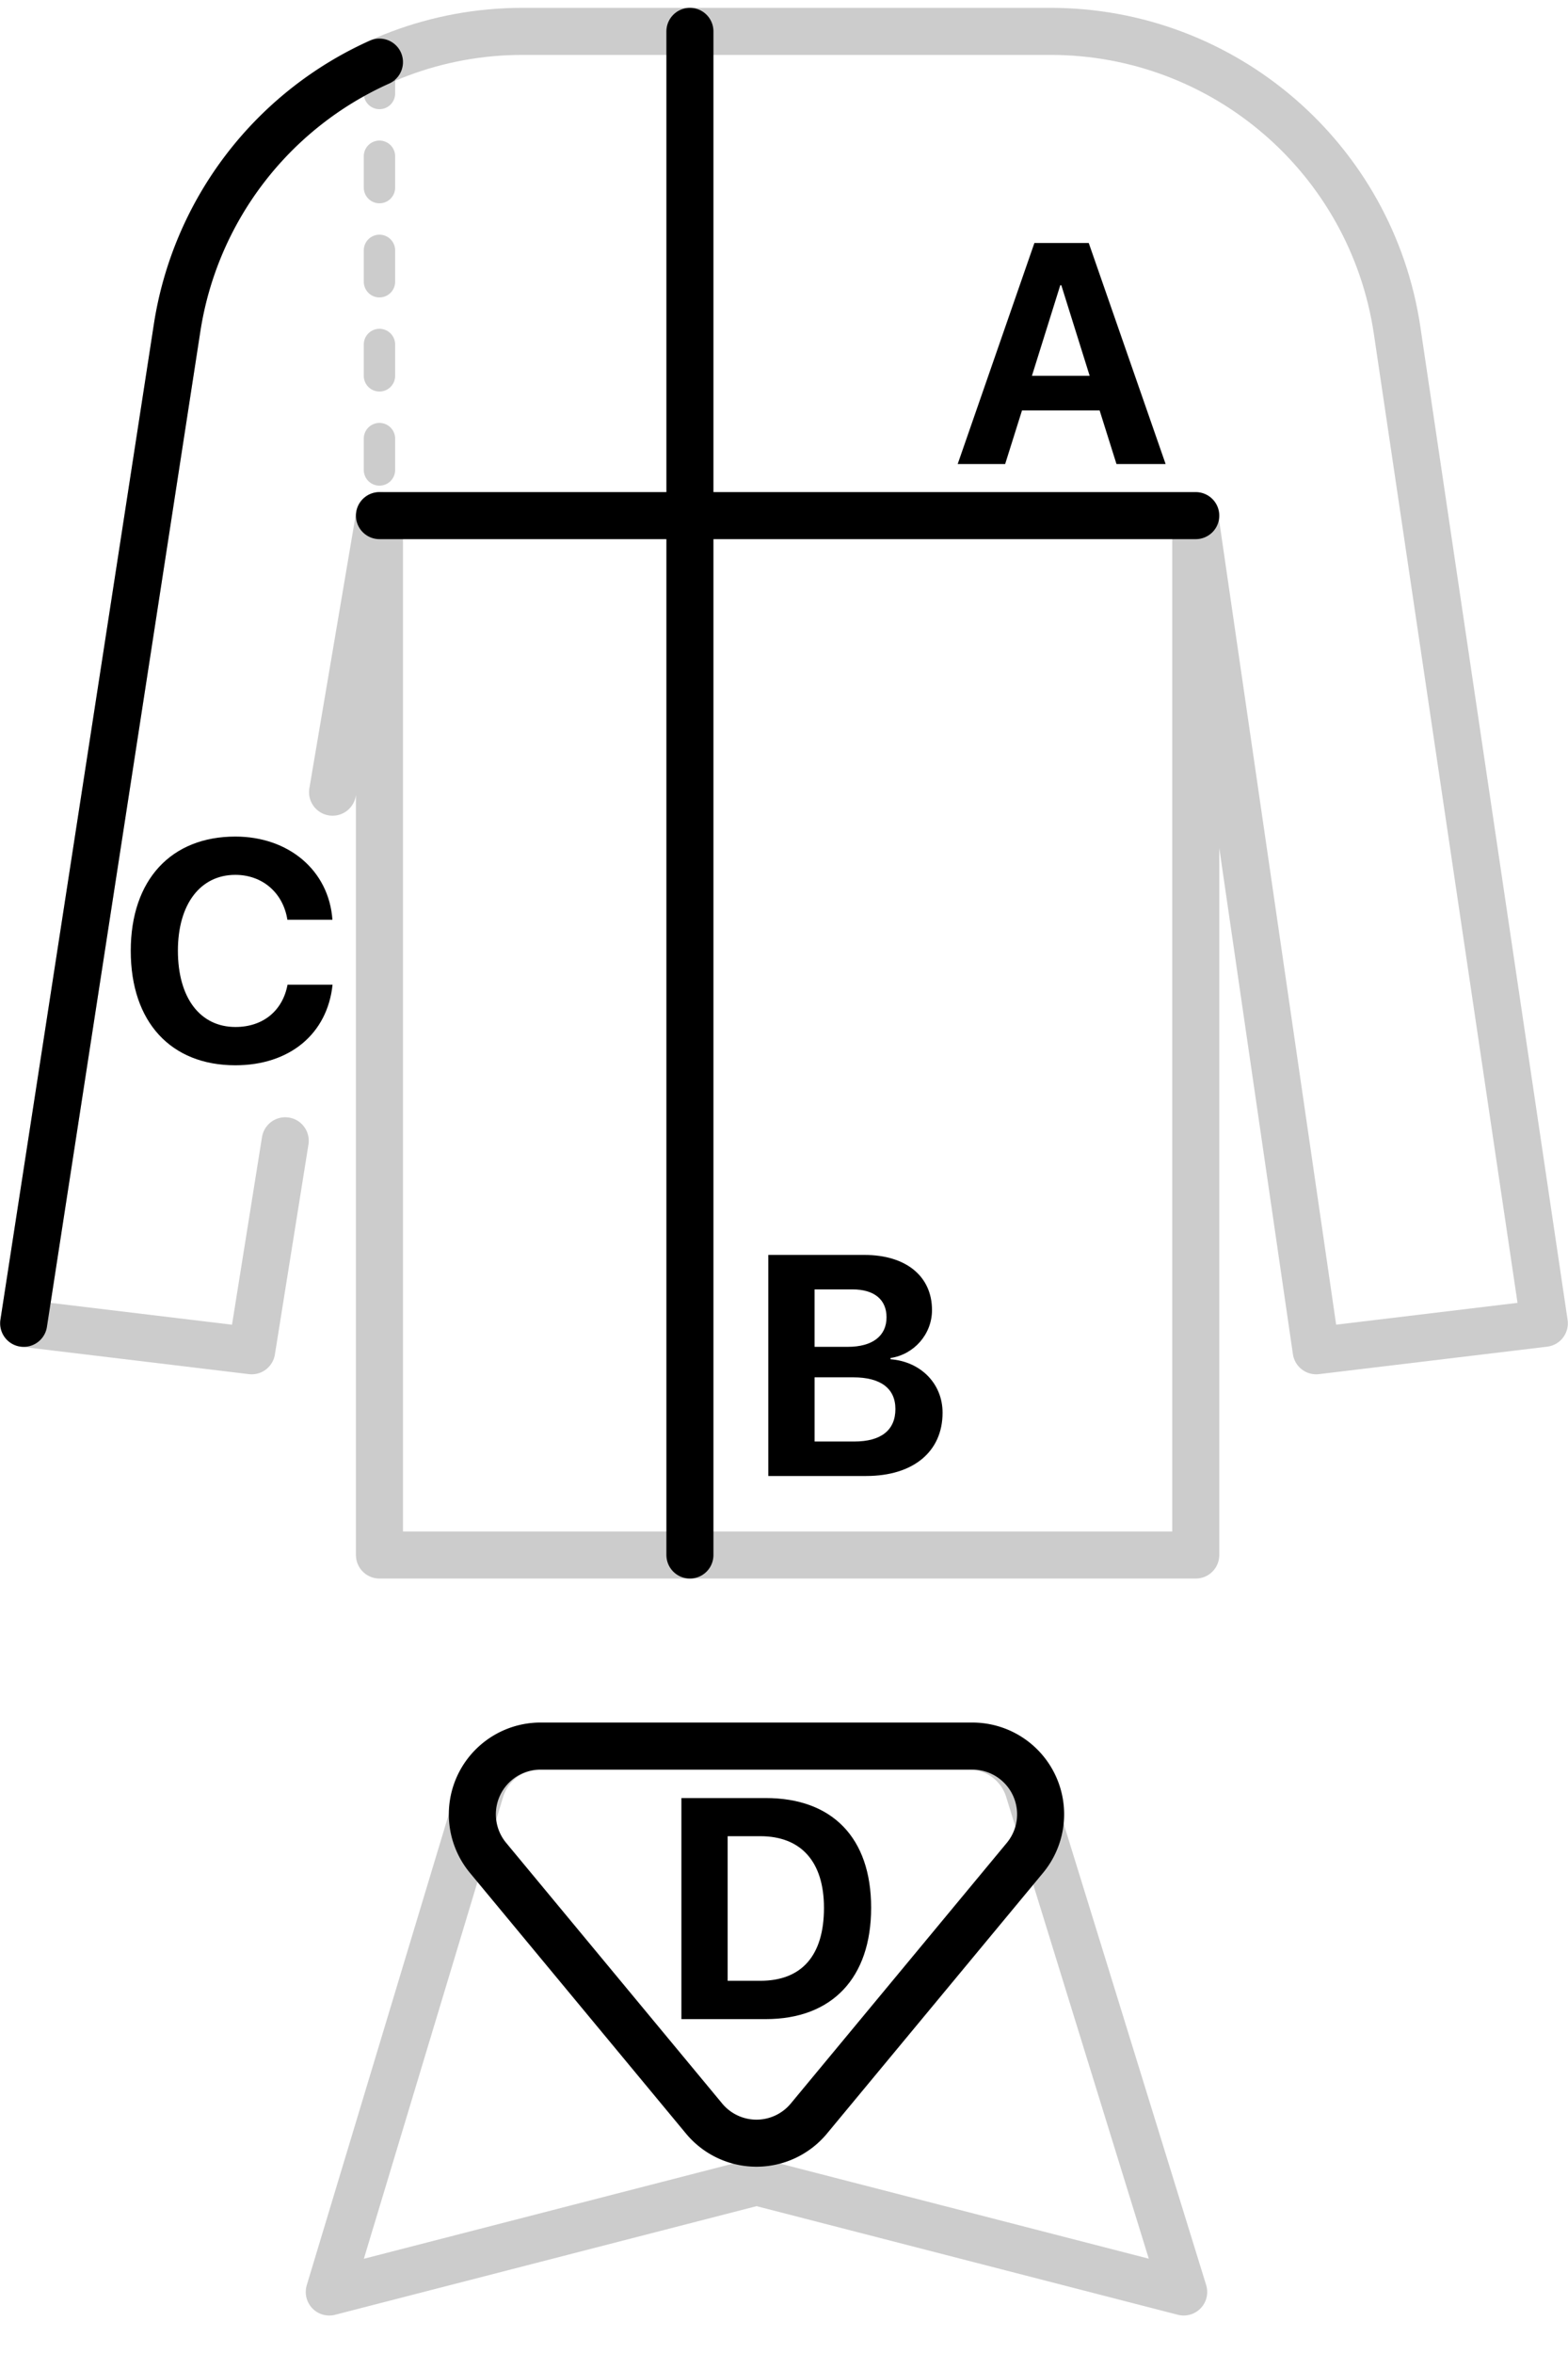
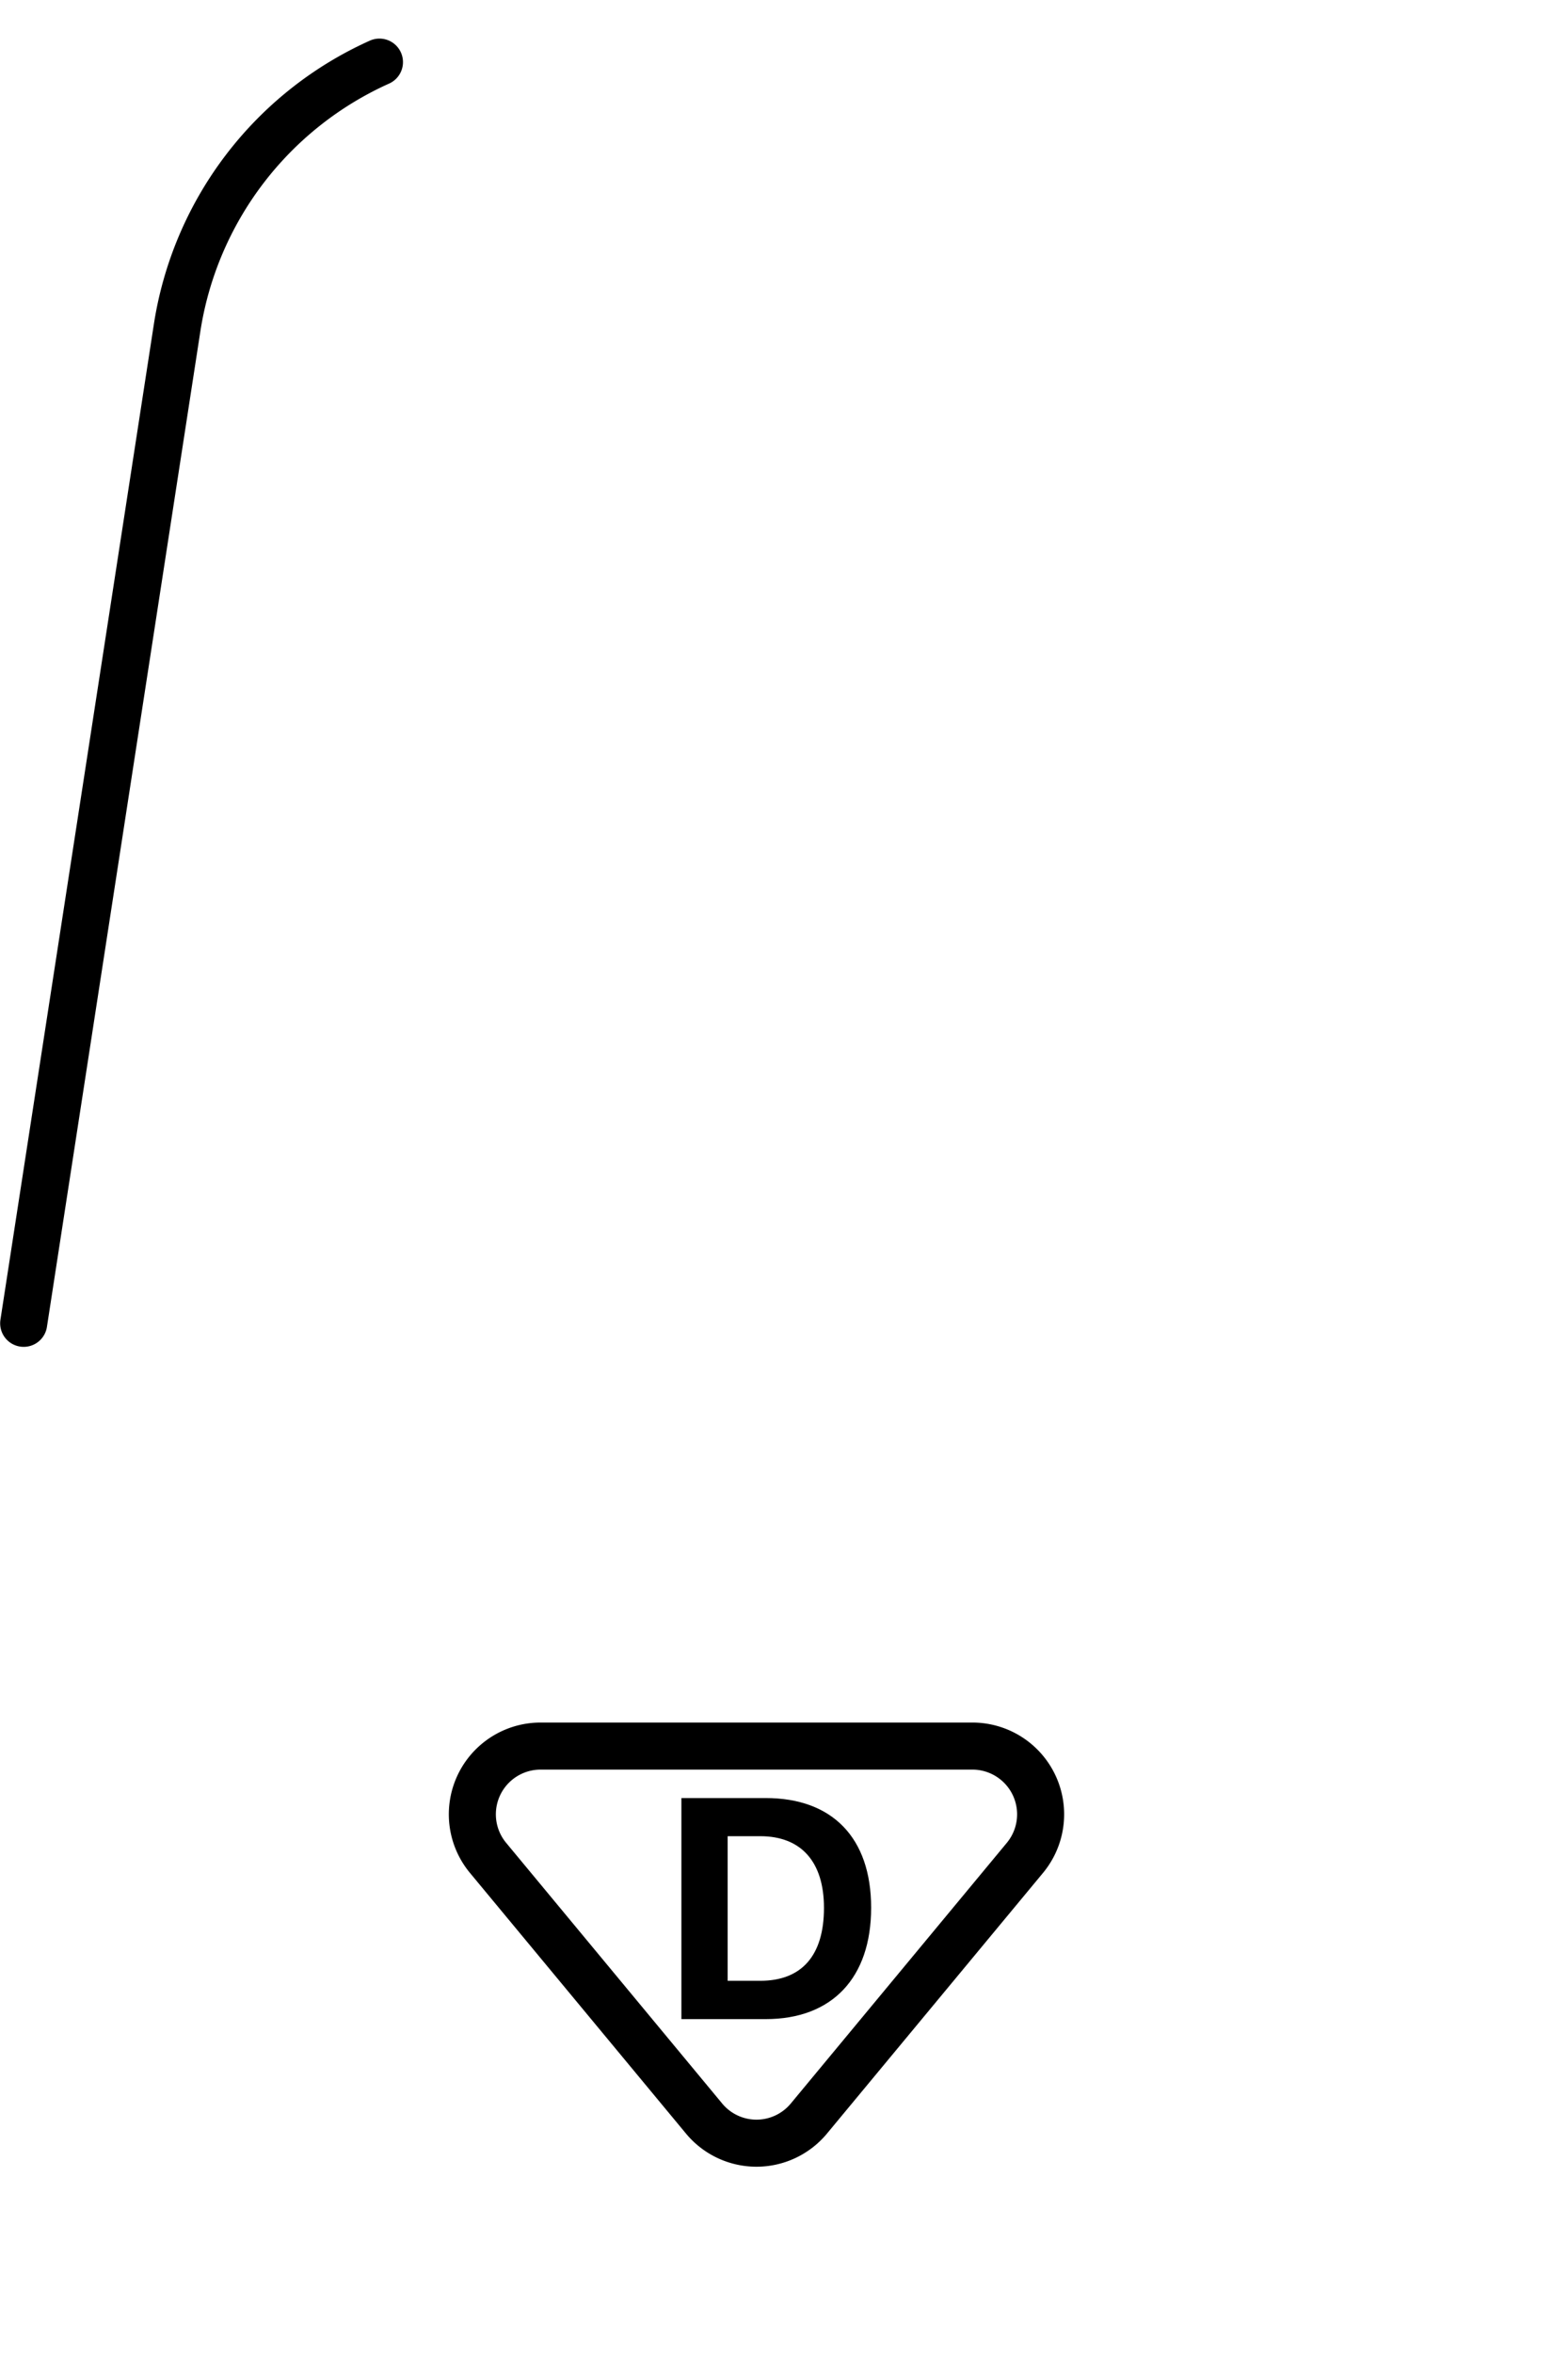
<svg xmlns="http://www.w3.org/2000/svg" width="100" height="150" viewBox="0 0 100 150">
  <g fill="none" fill-rule="evenodd">
-     <path stroke="#000" stroke-linecap="round" stroke-linejoin="round" stroke-width="3" d="M48.25 139.09 21 146.11l9.65-31.99a3.95 3.95 0 0 1 3.77-2.8h27.41a3.95 3.95 0 0 1 3.77 2.78l9.89 32.01-27.24-7.02Z" opacity=".2" />
-     <path stroke="#000" stroke-linecap="round" stroke-linejoin="round" stroke-width="3" d="m31.12 118.43 13.78 16.62a4.34 4.34 0 0 0 6.69 0l13.78-16.62a4.35 4.35 0 0 0-3.34-7.12H34.46a4.35 4.35 0 0 0-3.34 7.12h0Z" />
+     <path stroke="#000" stroke-linecap="round" stroke-linejoin="round" stroke-width="3" d="m31.12 118.43 13.78 16.62a4.34 4.34 0 0 0 6.69 0l13.78-16.62a4.35 4.35 0 0 0-3.34-7.12H34.46a4.35 4.35 0 0 0-3.34 7.12Z" />
    <path fill="#000" fill-rule="nonzero" d="M43.457 114.623v14.092h5.38c4.23 0 6.72-2.627 6.72-7.1 0-4.472-2.49-6.992-6.72-6.992h-5.38Zm2.95 2.432h2.08c2.597 0 4.062 1.62 4.062 4.57 0 3.047-1.426 4.648-4.063 4.648h-2.08v-9.218Z" />
-     <path stroke="#000" stroke-linecap="round" stroke-linejoin="round" stroke-width="3" d="M21.209 50.5 24.2 32.87v66.26h52.06V33.34l7.68 52.77 14.55-1.75-9.39-63.31C87.466 10.104 78.067 2.003 67 2H33.35c-11.022-.012-20.398 8.034-22.06 18.93L1.51 84.36l14.54 1.75 2.141-13.387" opacity=".2" />
-     <path stroke="#000" stroke-linecap="round" stroke-linejoin="round" stroke-width="3" d="M76.26 32.87H24.2M44 2v97.13" />
-     <path stroke="#000" stroke-dasharray="2 4" stroke-linecap="round" stroke-linejoin="round" stroke-opacity=".2" stroke-width="2" d="M24.2 3.96v28.91" />
-     <path fill="#000" fill-rule="nonzero" d="M71.203 29.582h3.135L69.435 15.49H65.97l-4.893 14.092h3.027l1.075-3.418h4.95l1.075 3.418Zm-3.584-11.397h.068l1.807 5.772h-3.682l1.807-5.772ZM55.24 94.092c3.008 0 4.873-1.553 4.873-4.033 0-1.866-1.406-3.262-3.32-3.409v-.078c1.494-.224 2.646-1.513 2.646-3.056 0-2.159-1.66-3.516-4.306-3.516H49v14.092h6.24Zm-3.29-11.895h2.421c1.377 0 2.168.645 2.168 1.778 0 1.191-.898 1.884-2.47 1.884h-2.12v-3.662Zm0 9.698v-4.092h2.47c1.738 0 2.685.703 2.685 2.021 0 1.348-.917 2.07-2.617 2.07H51.95ZM15.008 67.91c3.457 0 5.87-1.992 6.201-5.137h-2.871c-.313 1.67-1.572 2.696-3.32 2.696-2.256 0-3.672-1.856-3.672-4.864 0-2.968 1.435-4.834 3.662-4.834 1.719 0 3.047 1.133 3.32 2.862H21.2c-.224-3.155-2.802-5.303-6.191-5.303-4.082 0-6.67 2.744-6.67 7.285 0 4.55 2.568 7.295 6.67 7.295Z" />
    <path stroke="#000" stroke-linecap="round" stroke-linejoin="round" stroke-width="3" d="M24.2 3.96a22.3 22.3 0 0 0-12.91 16.97L1.51 84.36" />
  </g>
</svg>